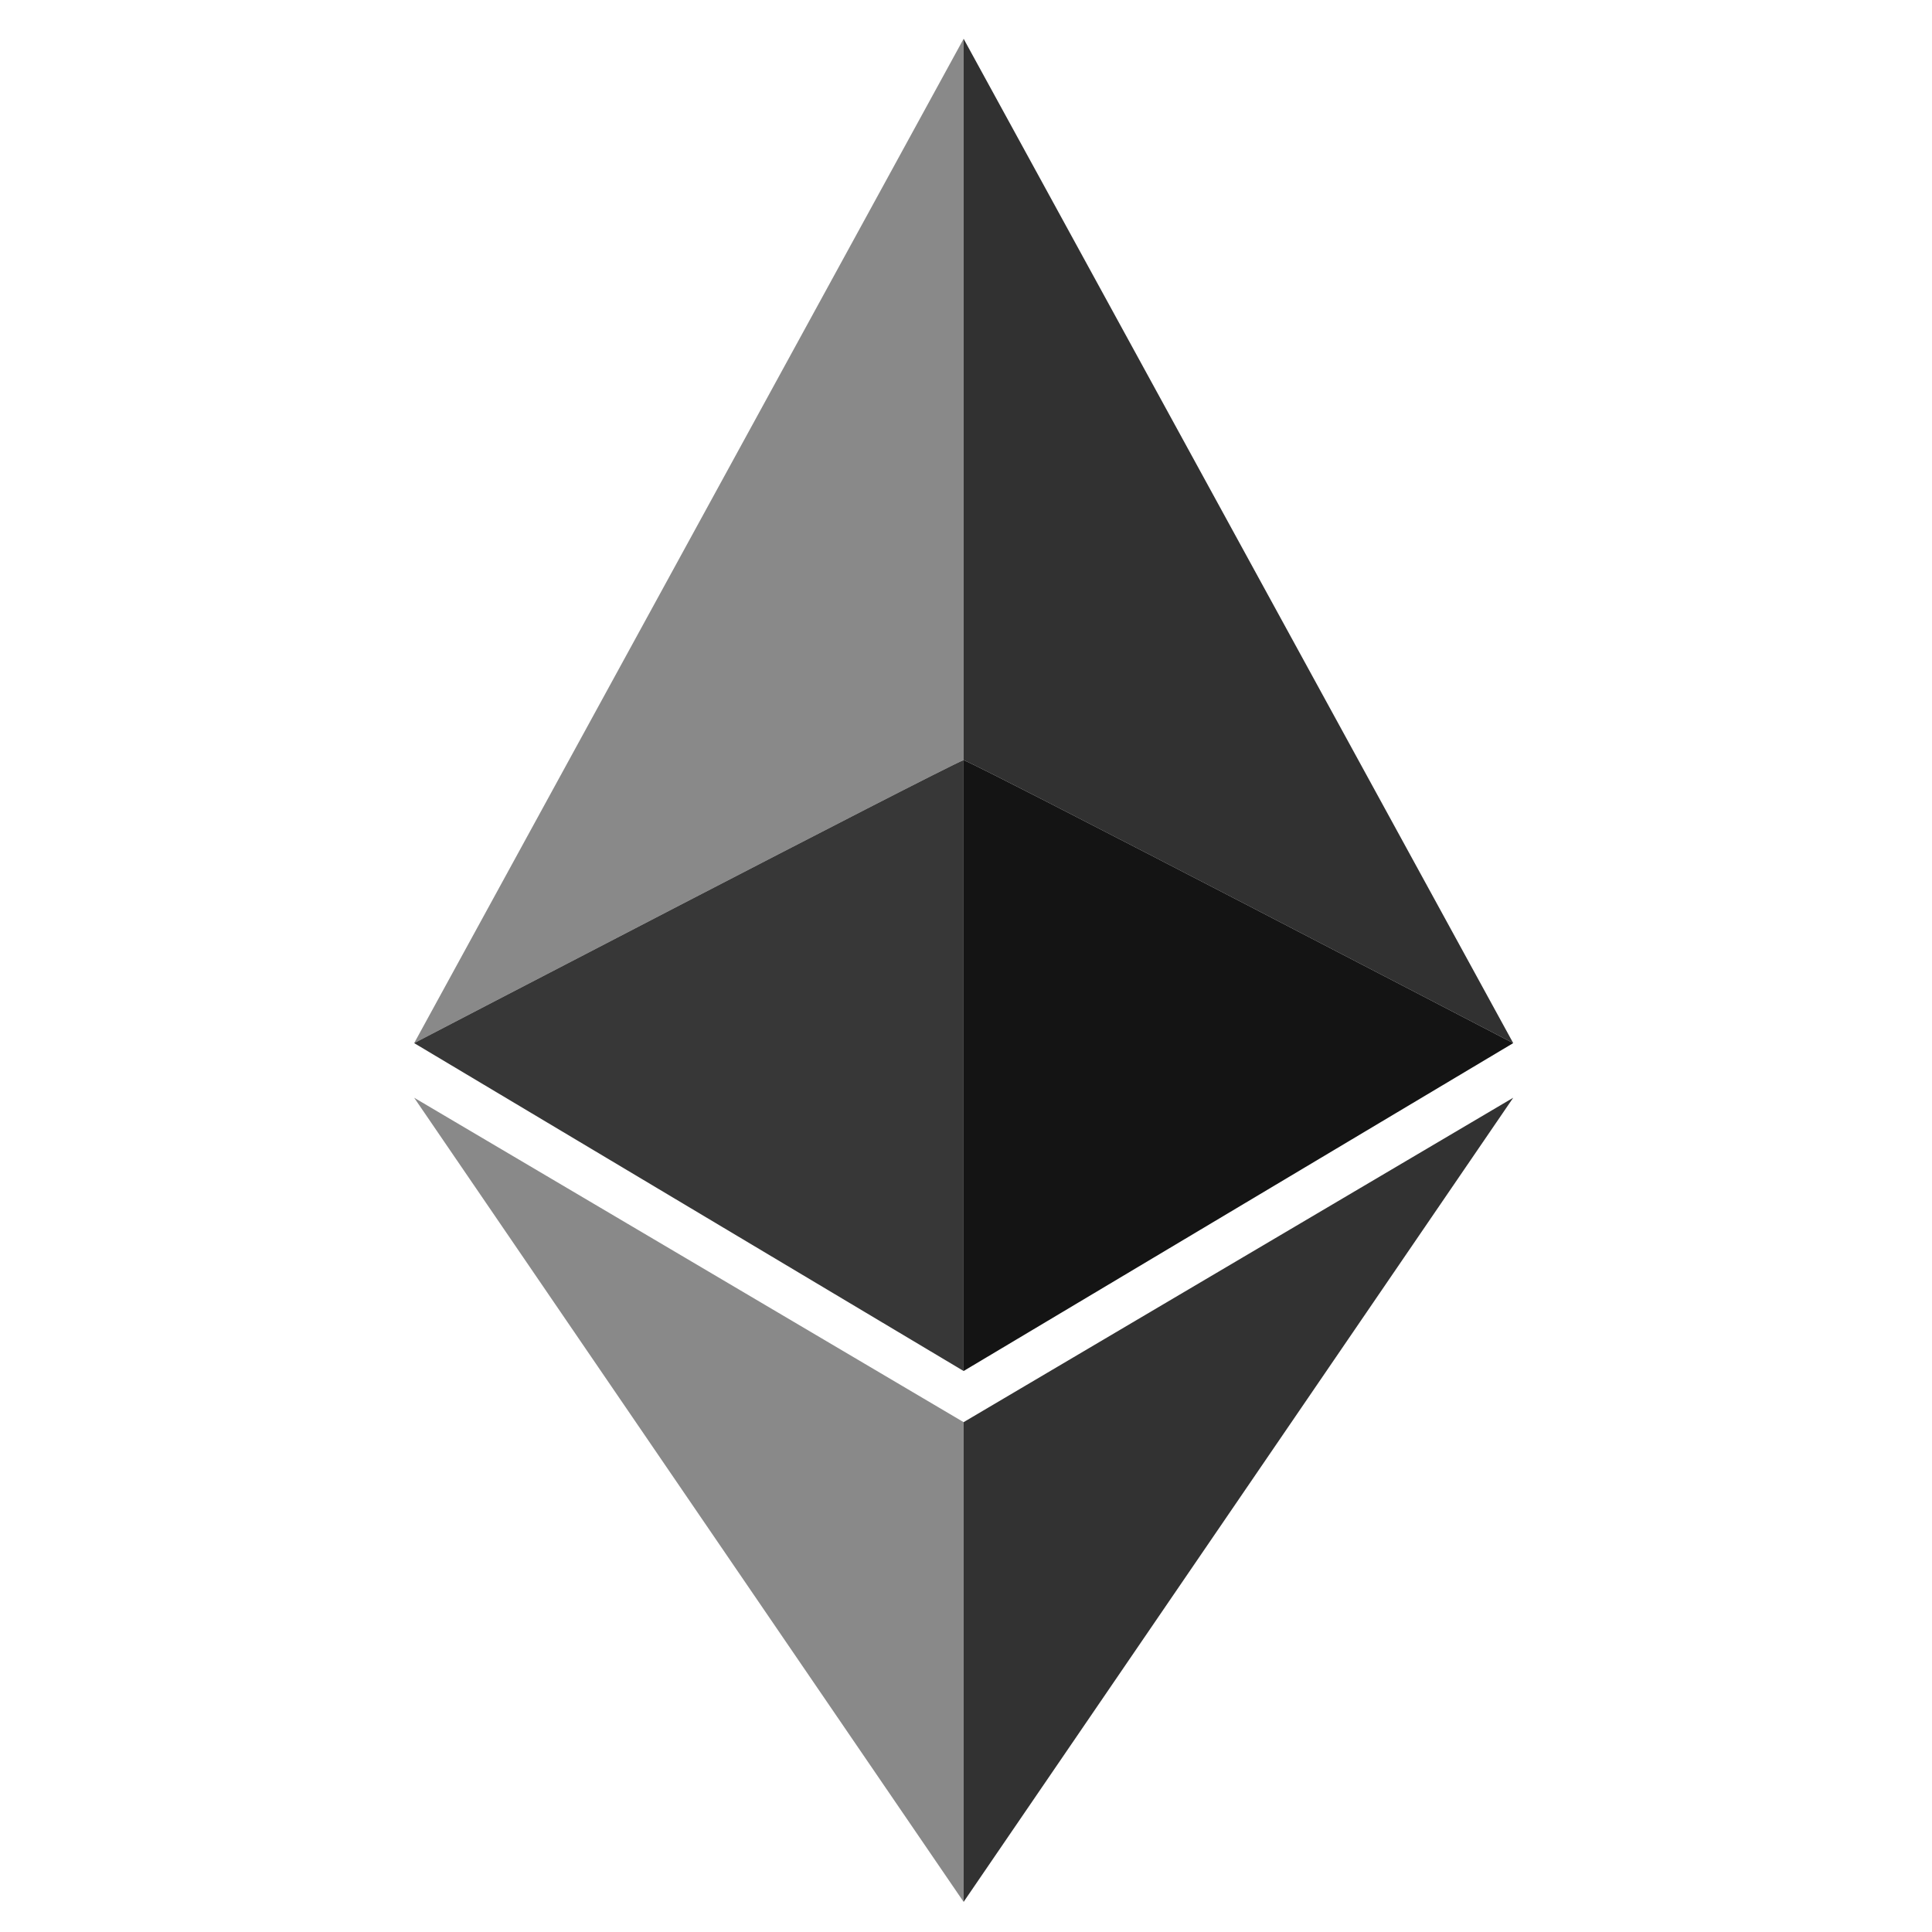
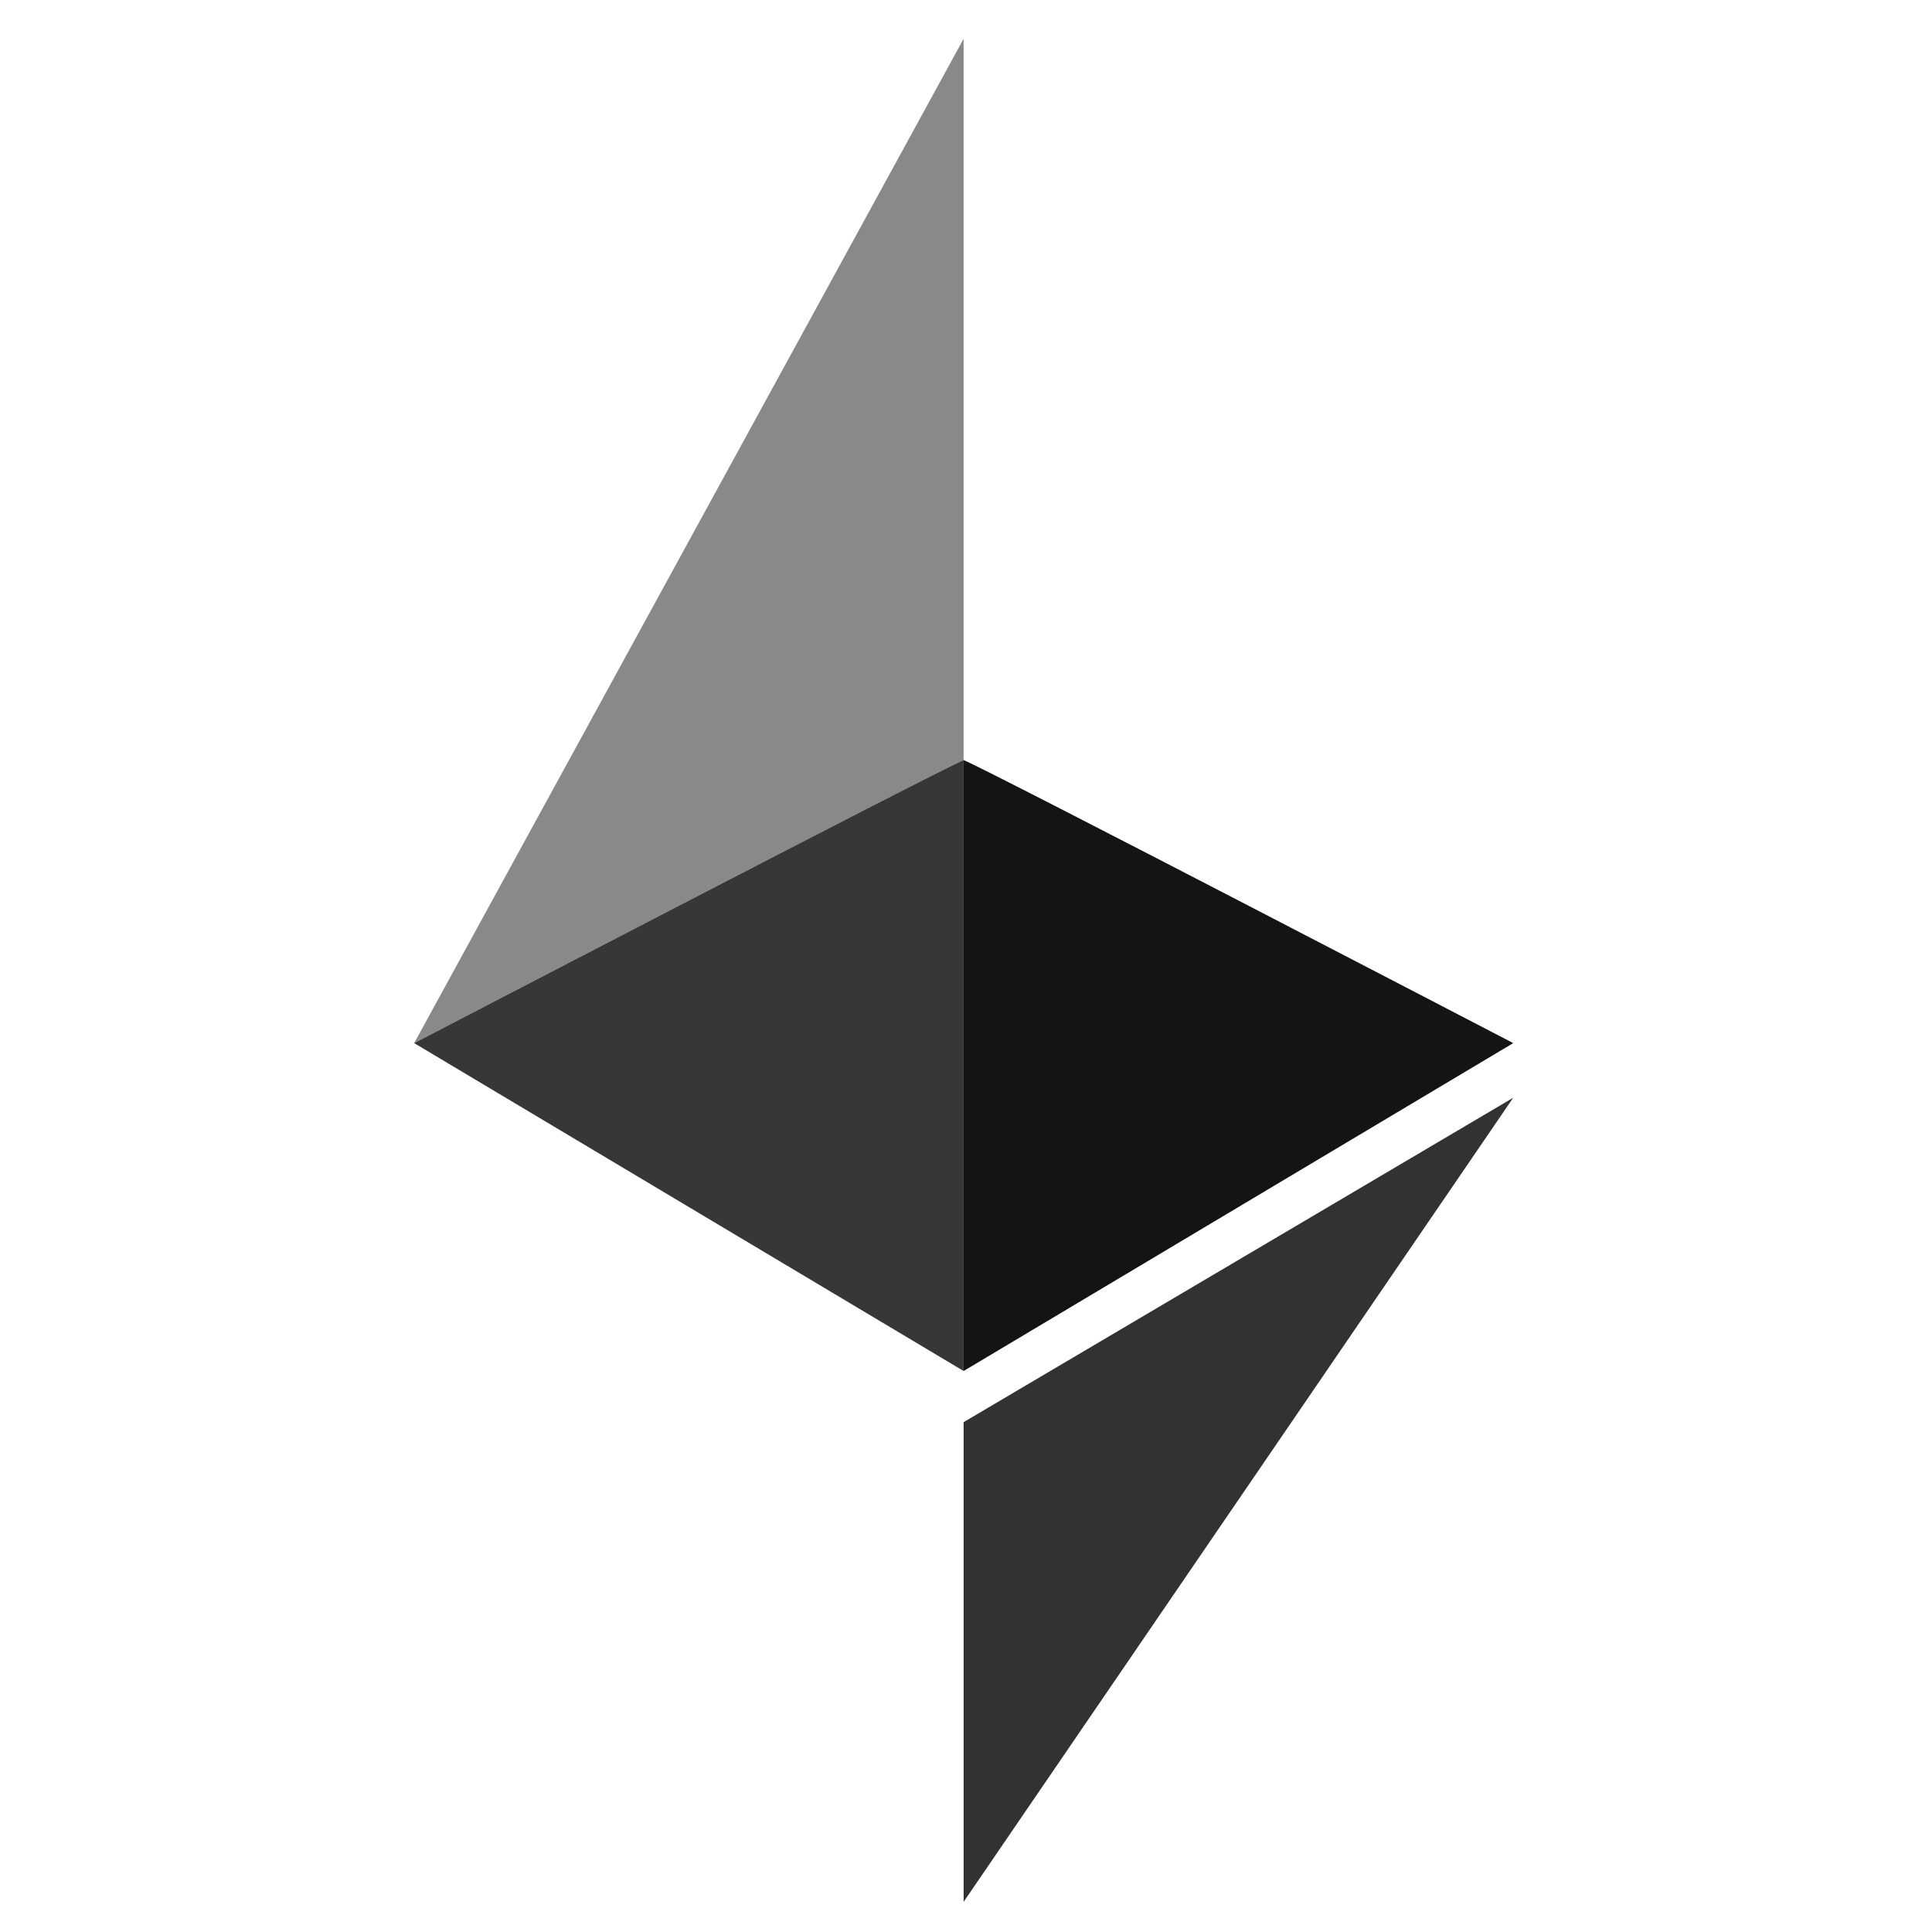
<svg xmlns="http://www.w3.org/2000/svg" xml:space="preserve" width="0.372in" height="0.372in" version="1.1" style="shape-rendering:geometricPrecision; text-rendering:geometricPrecision; image-rendering:optimizeQuality; fill-rule:evenodd; clip-rule:evenodd" viewBox="0 0 372.44 371.65">
  <defs>
    <style type="text/css">
   
    .fil2 {fill:#141414;fill-rule:nonzero}
    .fil3 {fill:#313131;fill-rule:nonzero}
    .fil4 {fill:#323232;fill-rule:nonzero}
    .fil1 {fill:#373737;fill-rule:nonzero}
    .fil0 {fill:#898989;fill-rule:nonzero}
   
  </style>
  </defs>
  <g id="Layer_x0020_1">
    <g id="_2969957864576">
      <path class="fil0" d="M185.76 7.08l-105.92 193.61c0,0 100.99,-52.56 105.92,-54.56l0 -139.06z" />
      <path class="fil1" d="M79.84 200.69l105.92 63.21 0 -117.77c-4.93,2 -105.92,54.56 -105.92,54.56z" />
      <path class="fil2" d="M185.76 146.13l0 117.77 105.95 -63.21c0,0 -100.98,-52.56 -105.95,-54.56z" />
-       <path class="fil3" d="M291.71 200.69l-105.95 -193.61 0 139.06c4.96,2 105.95,54.56 105.95,54.56z" />
-       <polygon class="fil0" points="185.76,273.76 79.84,211.22 185.76,366.24 " />
      <polygon class="fil4" points="185.76,273.76 291.71,211.22 185.76,366.24 " />
    </g>
  </g>
</svg>